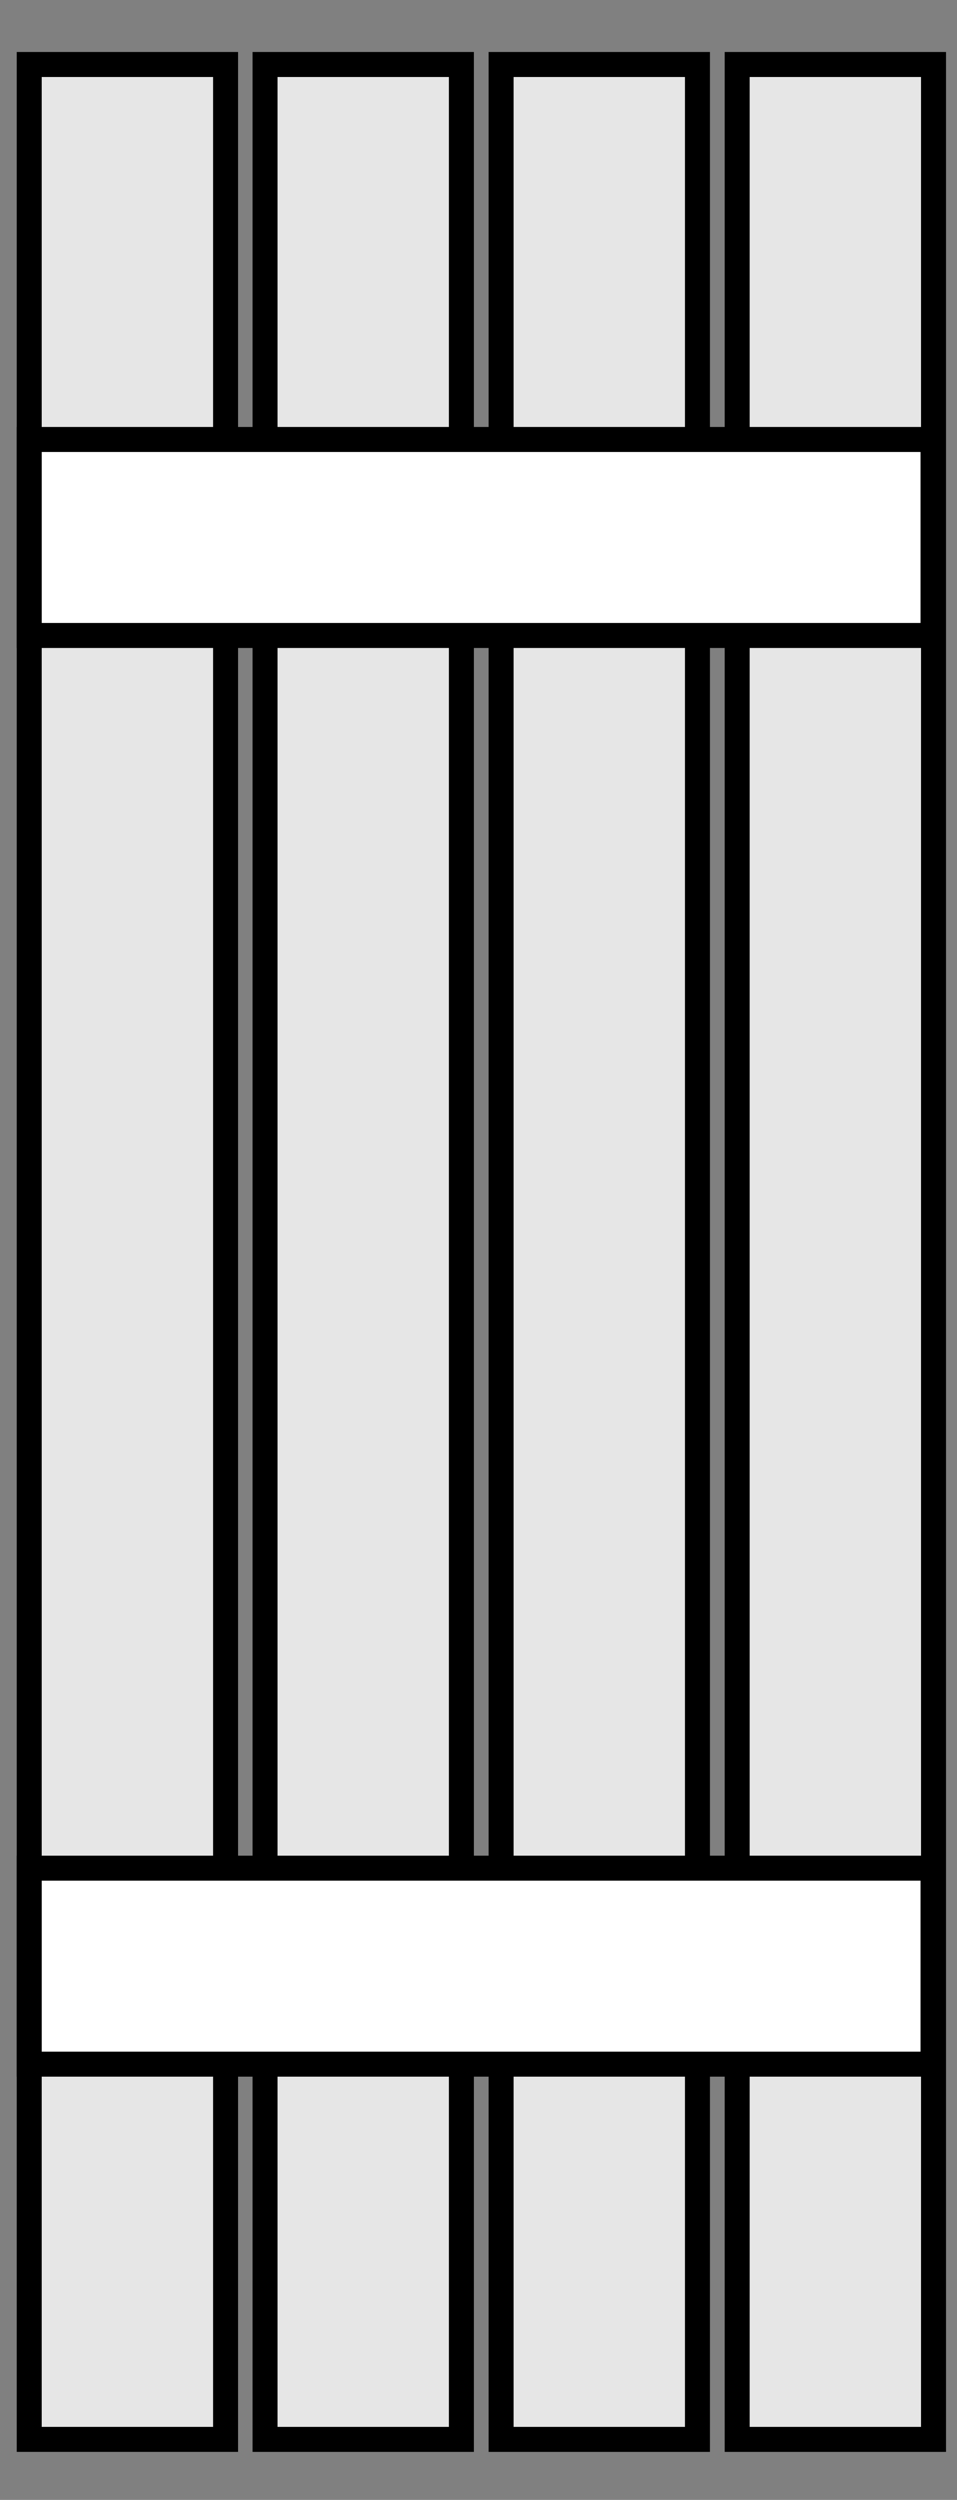
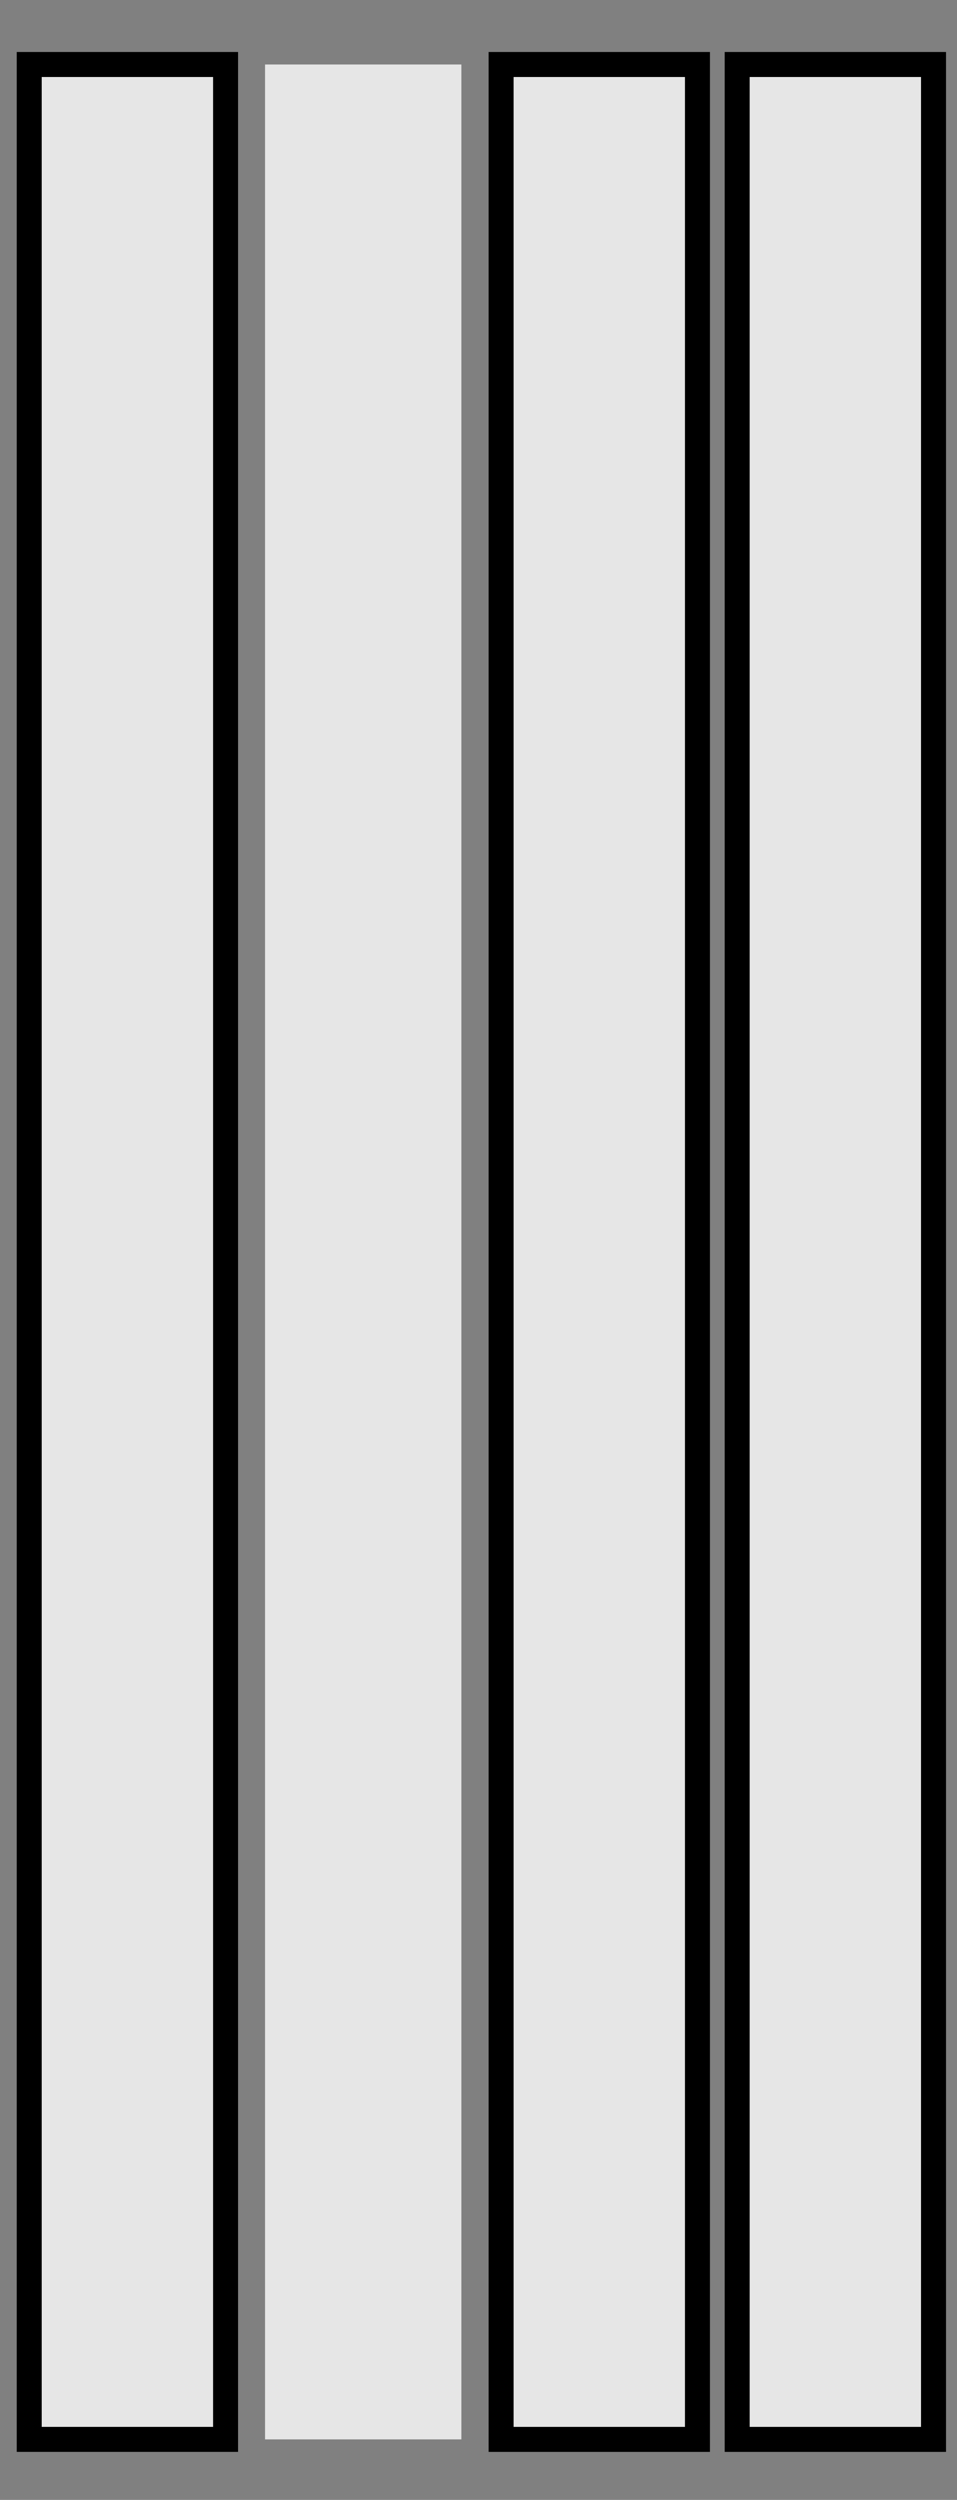
<svg xmlns="http://www.w3.org/2000/svg" id="Layer_1" data-name="Layer 1" viewBox="0 0 38.31 100">
  <rect x="0" y="0" width="38.31" height="100" fill="#808080" stroke="none" />
  <defs>
    <style>
      .cls-1 {
        fill: #e6e6e6;
      }

      .cls-2 {
        fill: #fff;
        stroke: #000;
        stroke-miterlimit: 10;
      }
    </style>
  </defs>
  <g>
    <rect class="cls-1" x="1.17" y="2.58" width="7.86" height="95" />
    <path d="M8.53,3.08v94H1.67V3.08h6.86M9.53,2.08H.67v96h8.86V2.08h0Z" />
  </g>
  <g>
    <rect class="cls-1" x="10.61" y="2.58" width="7.86" height="95" />
-     <path d="M17.97,3.08v94h-6.86V3.08h6.86M18.97,2.08h-8.86v96h8.86V2.08h0Z" />
  </g>
  <g>
    <rect class="cls-1" x="20.06" y="2.58" width="7.86" height="95" />
    <path d="M27.42,3.08v94h-6.86V3.08h6.86M28.42,2.08h-8.86v96h8.86V2.08h0Z" />
  </g>
  <g>
    <rect class="cls-1" x="29.51" y="2.58" width="7.86" height="95" />
    <path d="M36.87,3.08v94h-6.86V3.08h6.86M37.87,2.08h-8.86v96h8.86V2.08h0Z" />
  </g>
-   <rect class="cls-2" x="1.17" y="17.58" width="36.18" height="7.84" />
-   <rect class="cls-2" x="1.17" y="74.73" width="36.18" height="7.84" />
</svg>